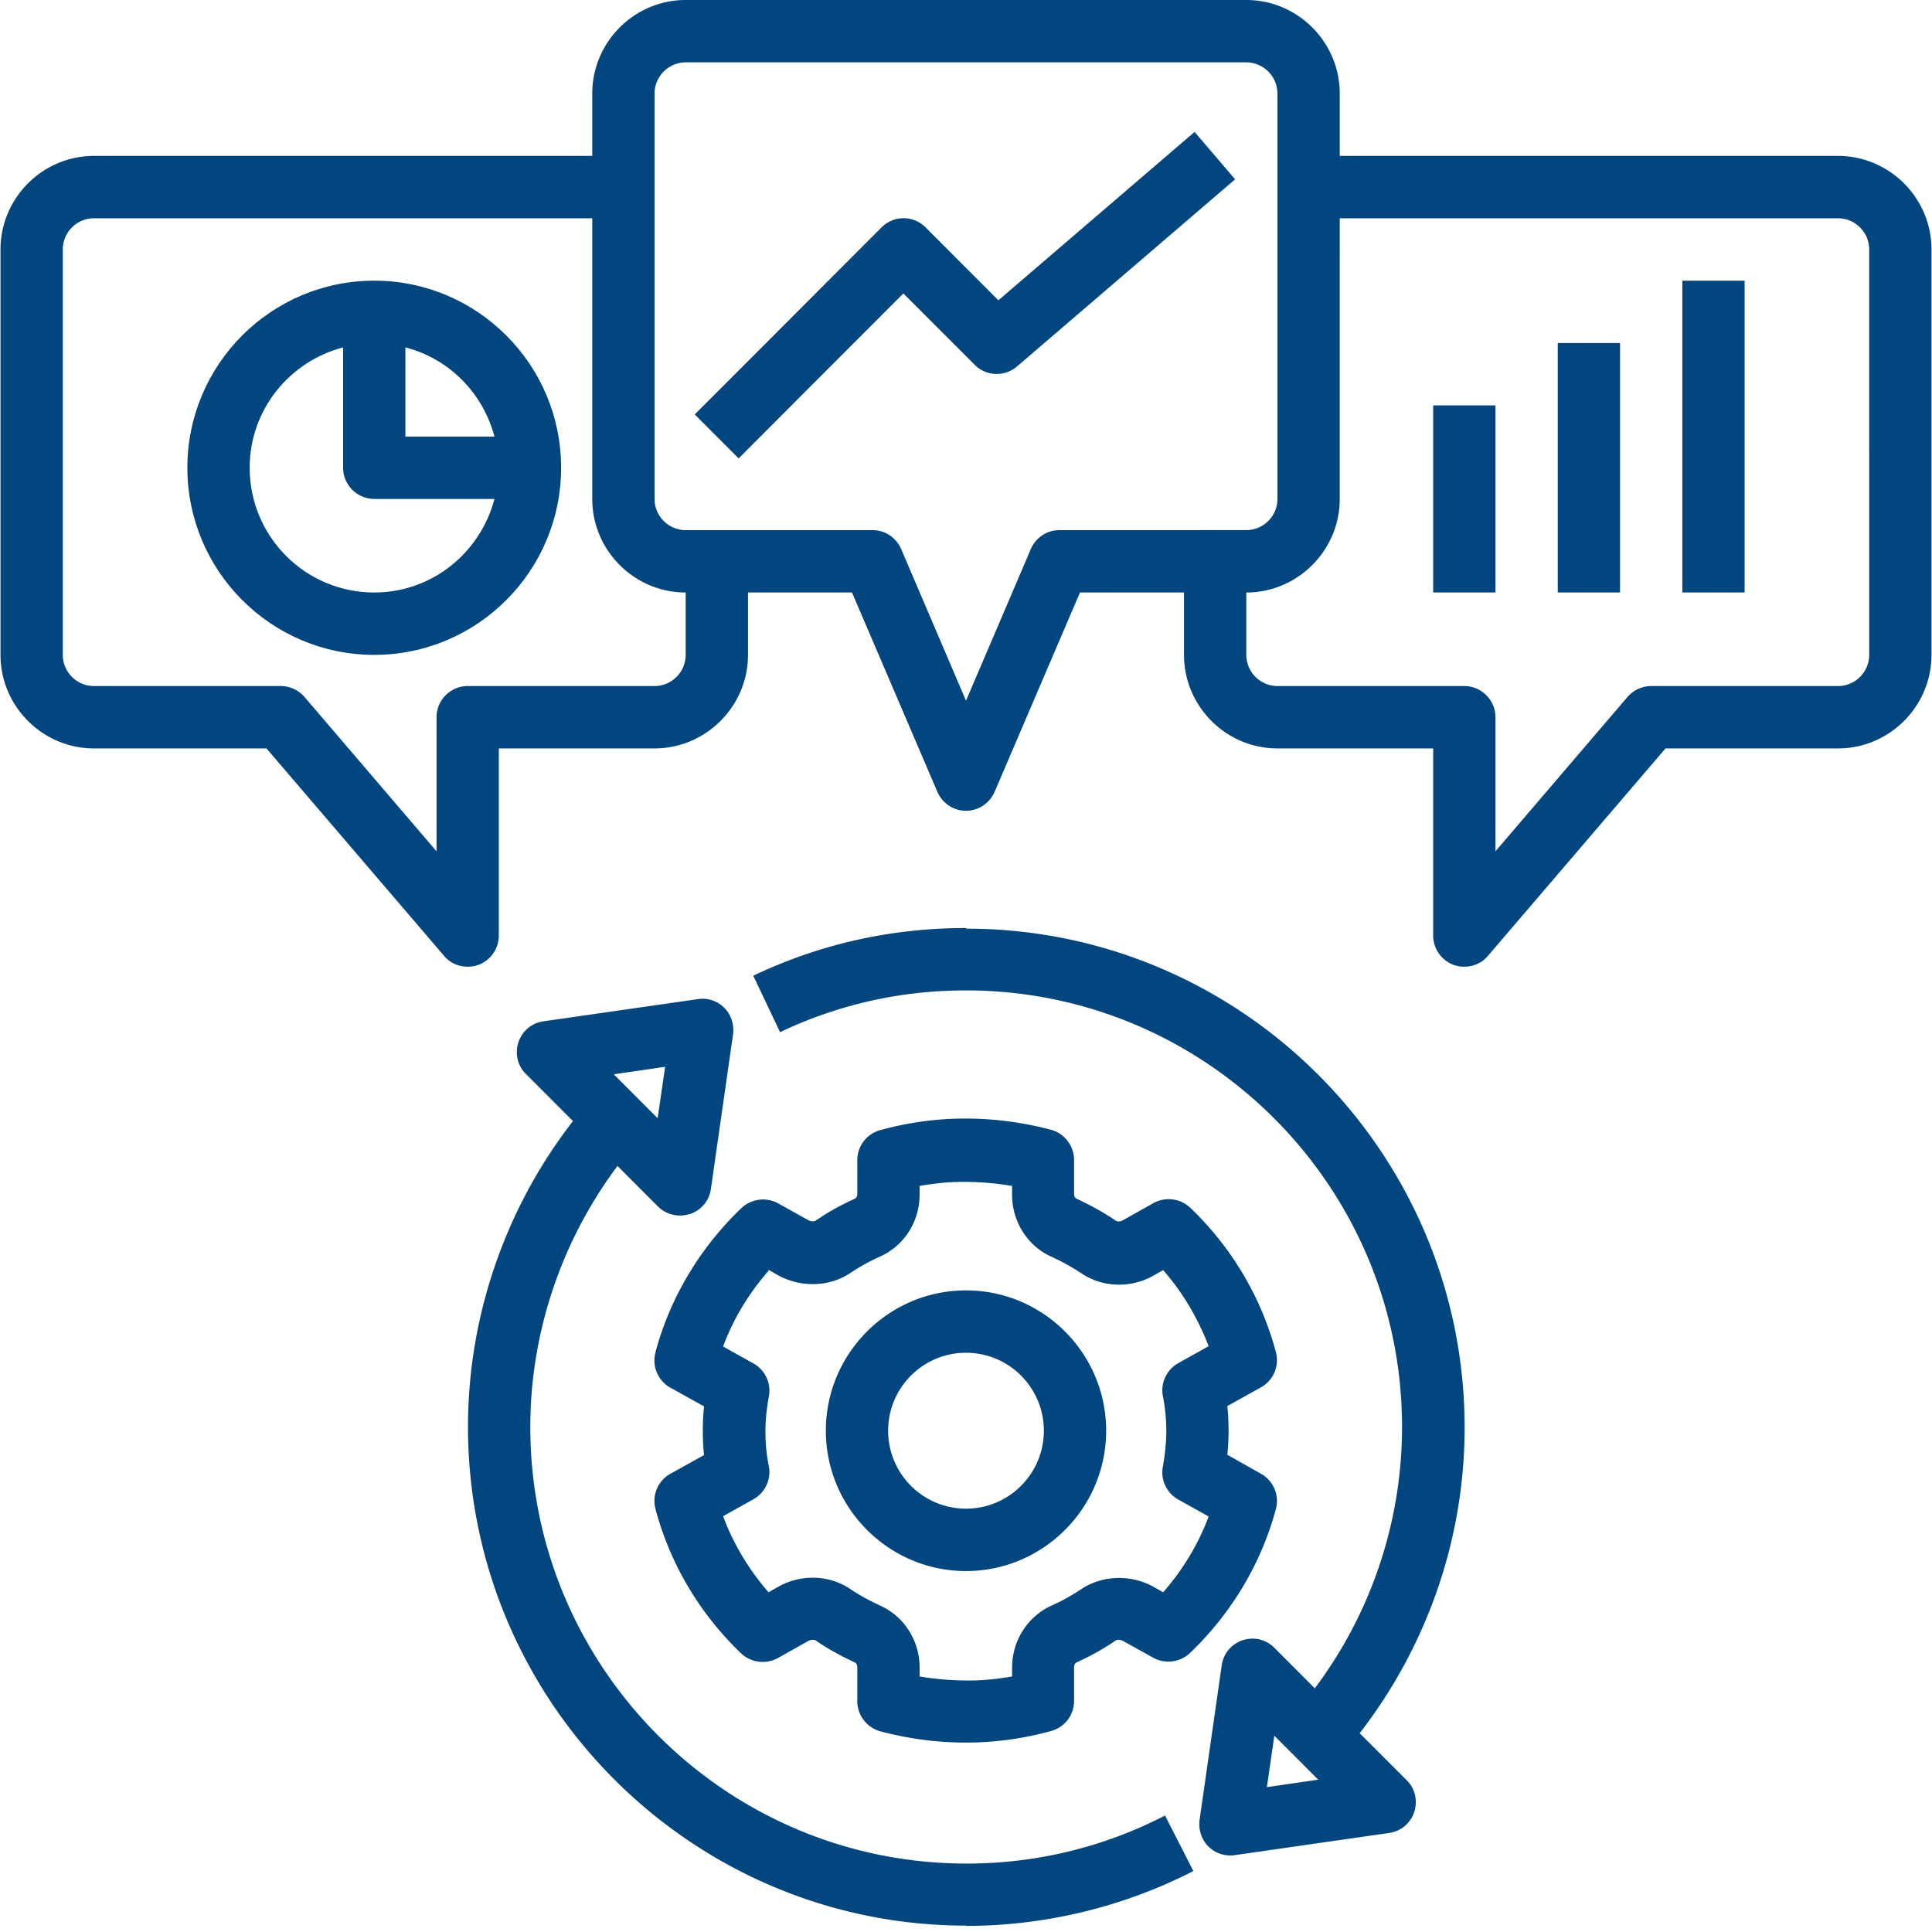
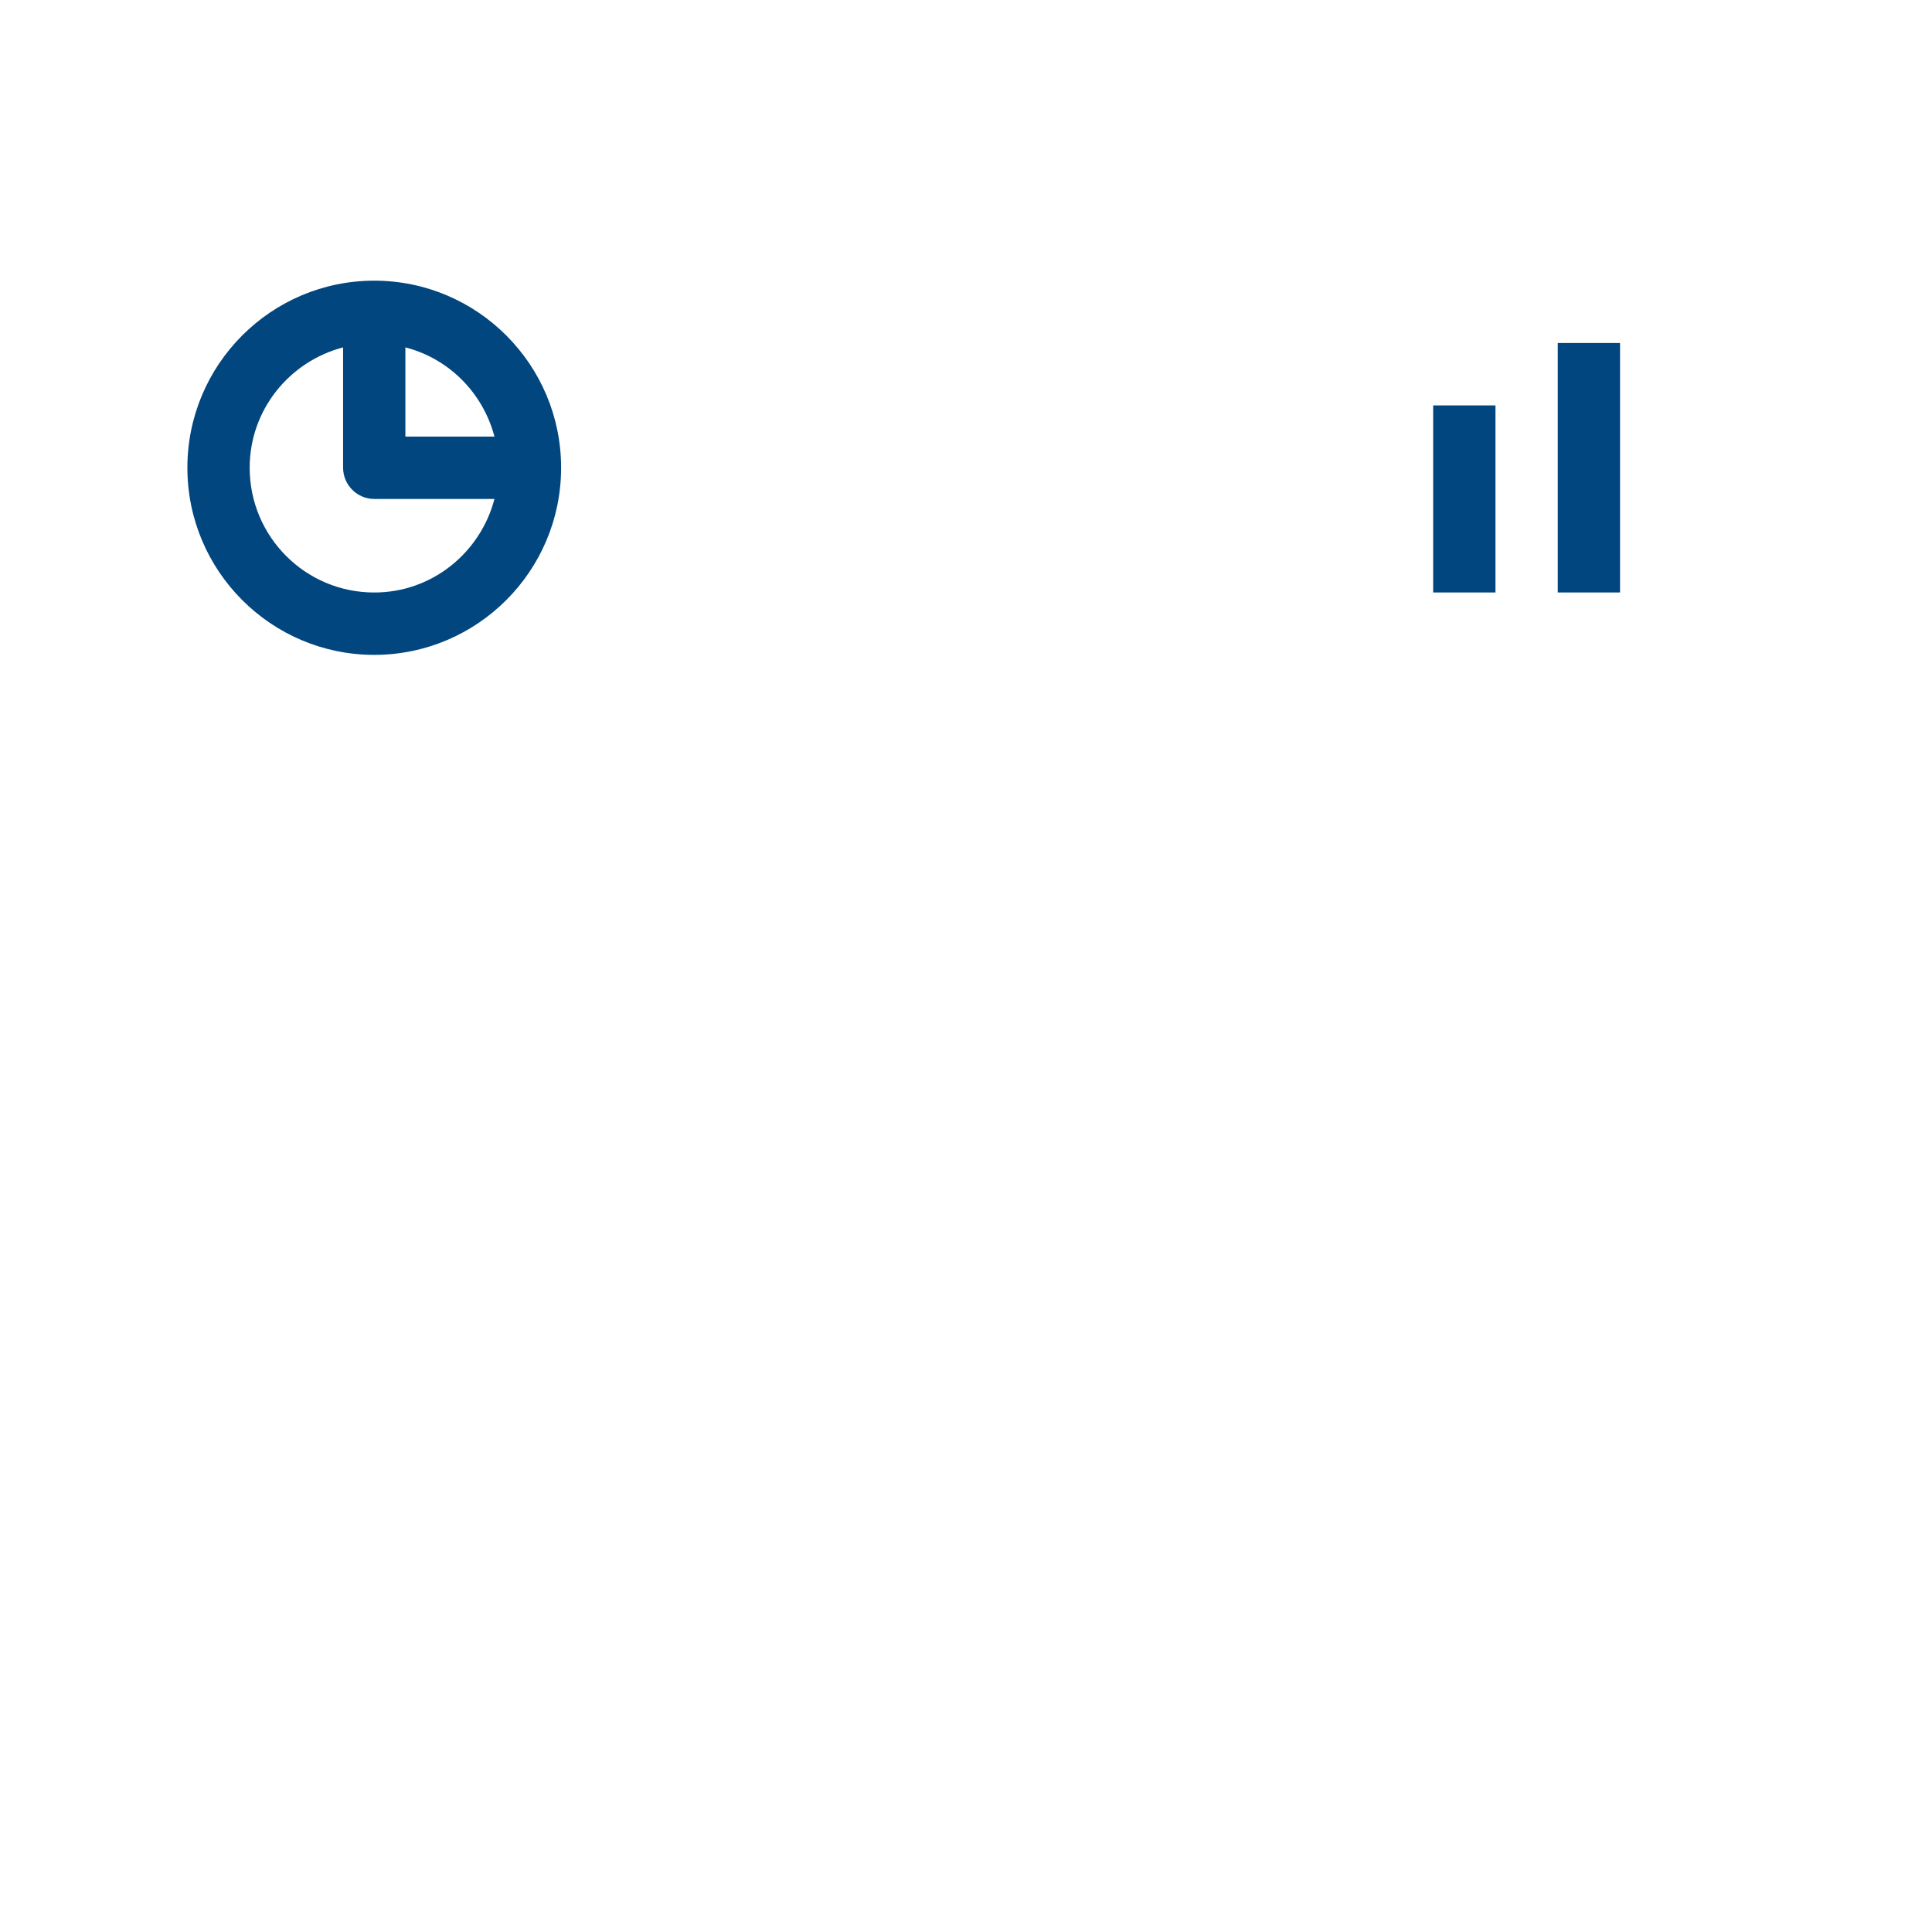
<svg xmlns="http://www.w3.org/2000/svg" width="400" zoomAndPan="magnify" viewBox="0 0 300 300" height="400" preserveAspectRatio="xMidYMid meet">
  <defs>
    <clipPath id="A">
      <path d="M72 155h114v144.25H72zm0 0" clip-rule="nonzero" />
    </clipPath>
  </defs>
  <g clip-path="url(#A)">
-     <path fill="#01467e" d="M150 299.055c12.234 0 24.473-2.953 35.305-8.52l-4.402-8.621a66.83 66.83 0 0 1-30.855 7.457c-37.332 0-67.703-30.41-67.703-67.789 0-14.625 4.836-28.91 13.539-40.531l6.289 6.297c.918.918 2.176 1.402 3.434 1.402.531 0 1.016-.098 1.547-.242 1.738-.582 2.996-2.082 3.238-3.922l3.434-23.969c.195-1.5-.289-3.051-1.352-4.117s-2.566-1.598-4.113-1.355l-23.937 3.438c-1.84.242-3.336 1.504-3.918 3.246s-.145 3.68 1.16 4.938l7.305 7.313c-10.496 13.512-16.301 30.313-16.301 47.453 0 42.711 34.727 77.477 77.379 77.477zm-46.719-133.402l-1.16 7.988-6.816-6.824zm0 0" />
-   </g>
+     </g>
  <g fill="#01467e">
-     <path d="M150 144.105c-11.559 0-22.68 2.469-33.031 7.406l4.16 8.766c9.043-4.309 18.762-6.488 28.871-6.488 37.336 0 67.707 30.41 67.707 67.793 0 14.672-4.789 28.906-13.543 40.578l-6.285-6.297c-1.309-1.309-3.191-1.742-4.934-1.16a4.77 4.77 0 0 0-3.242 3.922l-3.434 23.969c-.191 1.5.293 3.051 1.355 4.113.918.922 2.129 1.406 3.434 1.406.242 0 .438 0 .676-.047l23.941-3.441c1.836-.242 3.336-1.5 3.918-3.242s.145-3.68-1.16-4.941l-7.305-7.309c10.496-13.559 16.297-30.219 16.297-47.457 0-42.707-34.723-77.473-77.379-77.473zm46.719 133.402l1.16-7.988 6.816 6.828zm-94.934-67.499c-.582 2.129.387 4.406 2.32 5.473l5.223 2.902c-.145 1.262-.195 2.52-.195 3.777s.051 2.473.195 3.777l-5.223 2.906c-1.934 1.066-2.902 3.34-2.32 5.473 2.27 8.523 6.867 16.27 13.297 22.418 1.547 1.453 3.82 1.742 5.707.727l4.738-2.664c.387-.191.922-.242 1.164-.047 1.883 1.309 3.965 2.422 6.043 3.391.289.145.387.484.387.727v5.277a4.87 4.87 0 0 0 3.578 4.695c4.402 1.164 8.852 1.746 13.254 1.746h.629a49.84 49.84 0 0 0 12.621-1.793c2.129-.582 3.578-2.469 3.578-4.699v-5.227c0-.293.145-.633.387-.727 2.129-.969 4.16-2.082 6.047-3.391.289-.195.773-.145 1.16.047l4.691 2.617c1.836 1.016 4.156.727 5.707-.727 6.43-6.148 11.074-13.898 13.348-22.371a4.83 4.83 0 0 0-2.324-5.473l-5.223-2.953c.145-1.258.195-2.52.195-3.777s-.051-2.469-.195-3.777l5.223-2.906a4.82 4.82 0 0 0 2.324-5.469c-2.273-8.523-6.867-16.273-13.301-22.422-1.547-1.453-3.867-1.742-5.707-.727l-4.738 2.664c-.387.242-.871.242-1.16.047-1.887-1.305-3.969-2.418-6.047-3.387-.289-.148-.387-.484-.387-.727v-5.277c0-2.18-1.449-4.117-3.578-4.699-4.594-1.211-9.238-1.793-13.879-1.742-4.16.047-8.367.629-12.625 1.793-2.125.578-3.578 2.469-3.578 4.695v5.23c0 .289-.145.629-.387.727-2.129.969-4.16 2.082-6.043 3.387-.293.195-.777.148-1.164-.047l-4.687-2.613c-1.84-1.02-4.16-.727-5.707.727-6.434 6.148-11.078 13.895-13.348 22.371zm17.555-12.832l1.449.824c3.578 1.984 8.027 1.84 11.27-.34 1.449-.969 2.996-1.84 4.641-2.566 3.727-1.695 6.094-5.422 6.094-9.586v-1.359c2.227-.387 4.449-.629 6.676-.629a45.97 45.97 0 0 1 7.688.629v1.406c0 4.117 2.371 7.891 6.094 9.586a33.35 33.35 0 0 1 4.645 2.566c3.289 2.23 7.688 2.375 11.266.34l1.453-.824c3.047 3.488 5.418 7.508 7.059 11.816l-4.687 2.613c-1.84 1.02-2.809 3.102-2.418 5.133a27.55 27.55 0 0 1 .531 5.473c0 1.743-.195 3.535-.531 5.473-.391 2.035.578 4.117 2.418 5.133l4.688 2.613c-1.594 4.313-4.012 8.281-7.059 11.77l-1.453-.824c-3.578-1.984-7.977-1.84-11.266.34-1.453.969-3 1.84-4.645 2.566-3.676 1.691-6.094 5.422-6.094 9.586v1.406c-2.223.387-4.449.629-6.672.629-2.562 0-5.129-.195-7.691-.629v-1.406c0-4.117-2.367-7.895-6.094-9.586-1.594-.727-3.191-1.598-4.641-2.566-3.289-2.23-7.691-2.375-11.27-.34l-1.449.824c-3.047-3.488-5.465-7.508-7.062-11.816l4.691-2.613c1.84-1.02 2.805-3.102 2.418-5.133-.387-1.891-.531-3.684-.531-5.426s.191-3.535.531-5.422a4.84 4.84 0 0 0-2.418-5.133l-4.691-2.617c1.598-4.309 4.016-8.277 7.063-11.766zm0 0" />
-     <path d="M150 243.953c11.992 0 21.762-9.781 21.762-21.793s-9.77-21.789-21.762-21.789-21.762 9.781-21.762 21.789 9.77 21.793 21.762 21.793zm0-33.898c6.676 0 12.09 5.426 12.09 12.105s-5.414 12.105-12.09 12.105-12.09-5.422-12.09-12.105 5.414-12.105 12.09-12.105zM285.414 24.211h-77.379v-9.684C208.035 6.535 201.504 0 193.527 0h-87.055c-7.977 0-14.508 6.535-14.508 14.527v9.684H14.586C6.609 24.211.078 30.75.078 38.738v62.949c0 7.988 6.531 14.527 14.508 14.527h26.793l27.566 32.199c.918 1.113 2.273 1.695 3.676 1.695.582 0 1.113-.098 1.691-.289 1.887-.727 3.145-2.52 3.145-4.555v-29.051h24.18c7.98 0 14.512-6.539 14.512-14.527v-9.684h16.152l13.25 30.941c.773 1.789 2.516 2.953 4.449 2.953s3.676-1.164 4.449-2.953l13.25-30.941h16.152v9.684c0 7.988 6.531 14.527 14.512 14.527h24.18v29.051c0 2.035 1.258 3.828 3.145 4.555a5.02 5.02 0 0 0 1.691.289c1.402 0 2.758-.582 3.676-1.695l27.566-32.199h26.793c7.977 0 14.508-6.539 14.508-14.527V38.738c0-7.988-6.531-14.527-14.508-14.527zm-178.941 77.477c0 2.664-2.176 4.84-4.836 4.84H72.621c-2.66 0-4.836 2.18-4.836 4.844v20.82l-20.504-23.969c-.922-1.062-2.273-1.695-3.676-1.695h-29.02c-2.66 0-4.836-2.176-4.836-4.84v-62.95c0-2.664 2.176-4.844 4.836-4.844h77.379v43.582c0 7.988 6.531 14.527 14.508 14.527zm58.035-19.371c-1.934 0-3.676 1.164-4.449 2.957L150 108.805l-10.059-23.531c-.773-1.793-2.516-2.957-4.449-2.957h-29.02c-2.656 0-4.836-2.176-4.836-4.84v-62.95a4.86 4.86 0 0 1 4.836-4.844h87.055a4.86 4.86 0 0 1 4.836 4.844v62.949c0 2.664-2.18 4.84-4.836 4.84zm125.742 19.371c0 2.664-2.176 4.84-4.836 4.84h-29.02c-1.402 0-2.754.633-3.676 1.695l-20.504 23.969v-20.82c0-2.664-2.176-4.844-4.836-4.844h-29.016c-2.66 0-4.836-2.176-4.836-4.84v-9.684c7.977 0 14.508-6.539 14.508-14.527V33.895h77.379c2.66 0 4.836 2.18 4.836 4.844zm0 0" />
-     <path d="M155.078 46.68l-11.363-11.379a4.81 4.81 0 0 0-6.82 0l-29.016 29.051 6.816 6.828 25.582-25.613 11.078 11.086c1.789 1.793 4.641 1.891 6.574.242l33.855-29.051-6.289-7.359L155.03 46.63zm106.152-3.098h9.672v48.422h-9.672zm0 0" />
    <path d="M241.887 53.266h9.672v38.738h-9.672zm-19.344 9.683h9.672v29.055h-9.672zM58.113 43.582c-16.008 0-29.016 13.023-29.016 29.051s13.008 29.055 29.016 29.055S87.129 88.66 87.129 72.633 74.121 43.582 58.113 43.582zm18.668 24.211H62.949V53.941c6.77 1.746 12.043 7.07 13.832 13.852zM58.113 92.004c-10.687 0-19.344-8.668-19.344-19.371 0-9.008 6.188-16.512 14.508-18.691v18.691c0 2.664 2.176 4.844 4.836 4.844h18.668c-2.176 8.328-9.672 14.527-18.668 14.527zm0 0" />
  </g>
</svg>